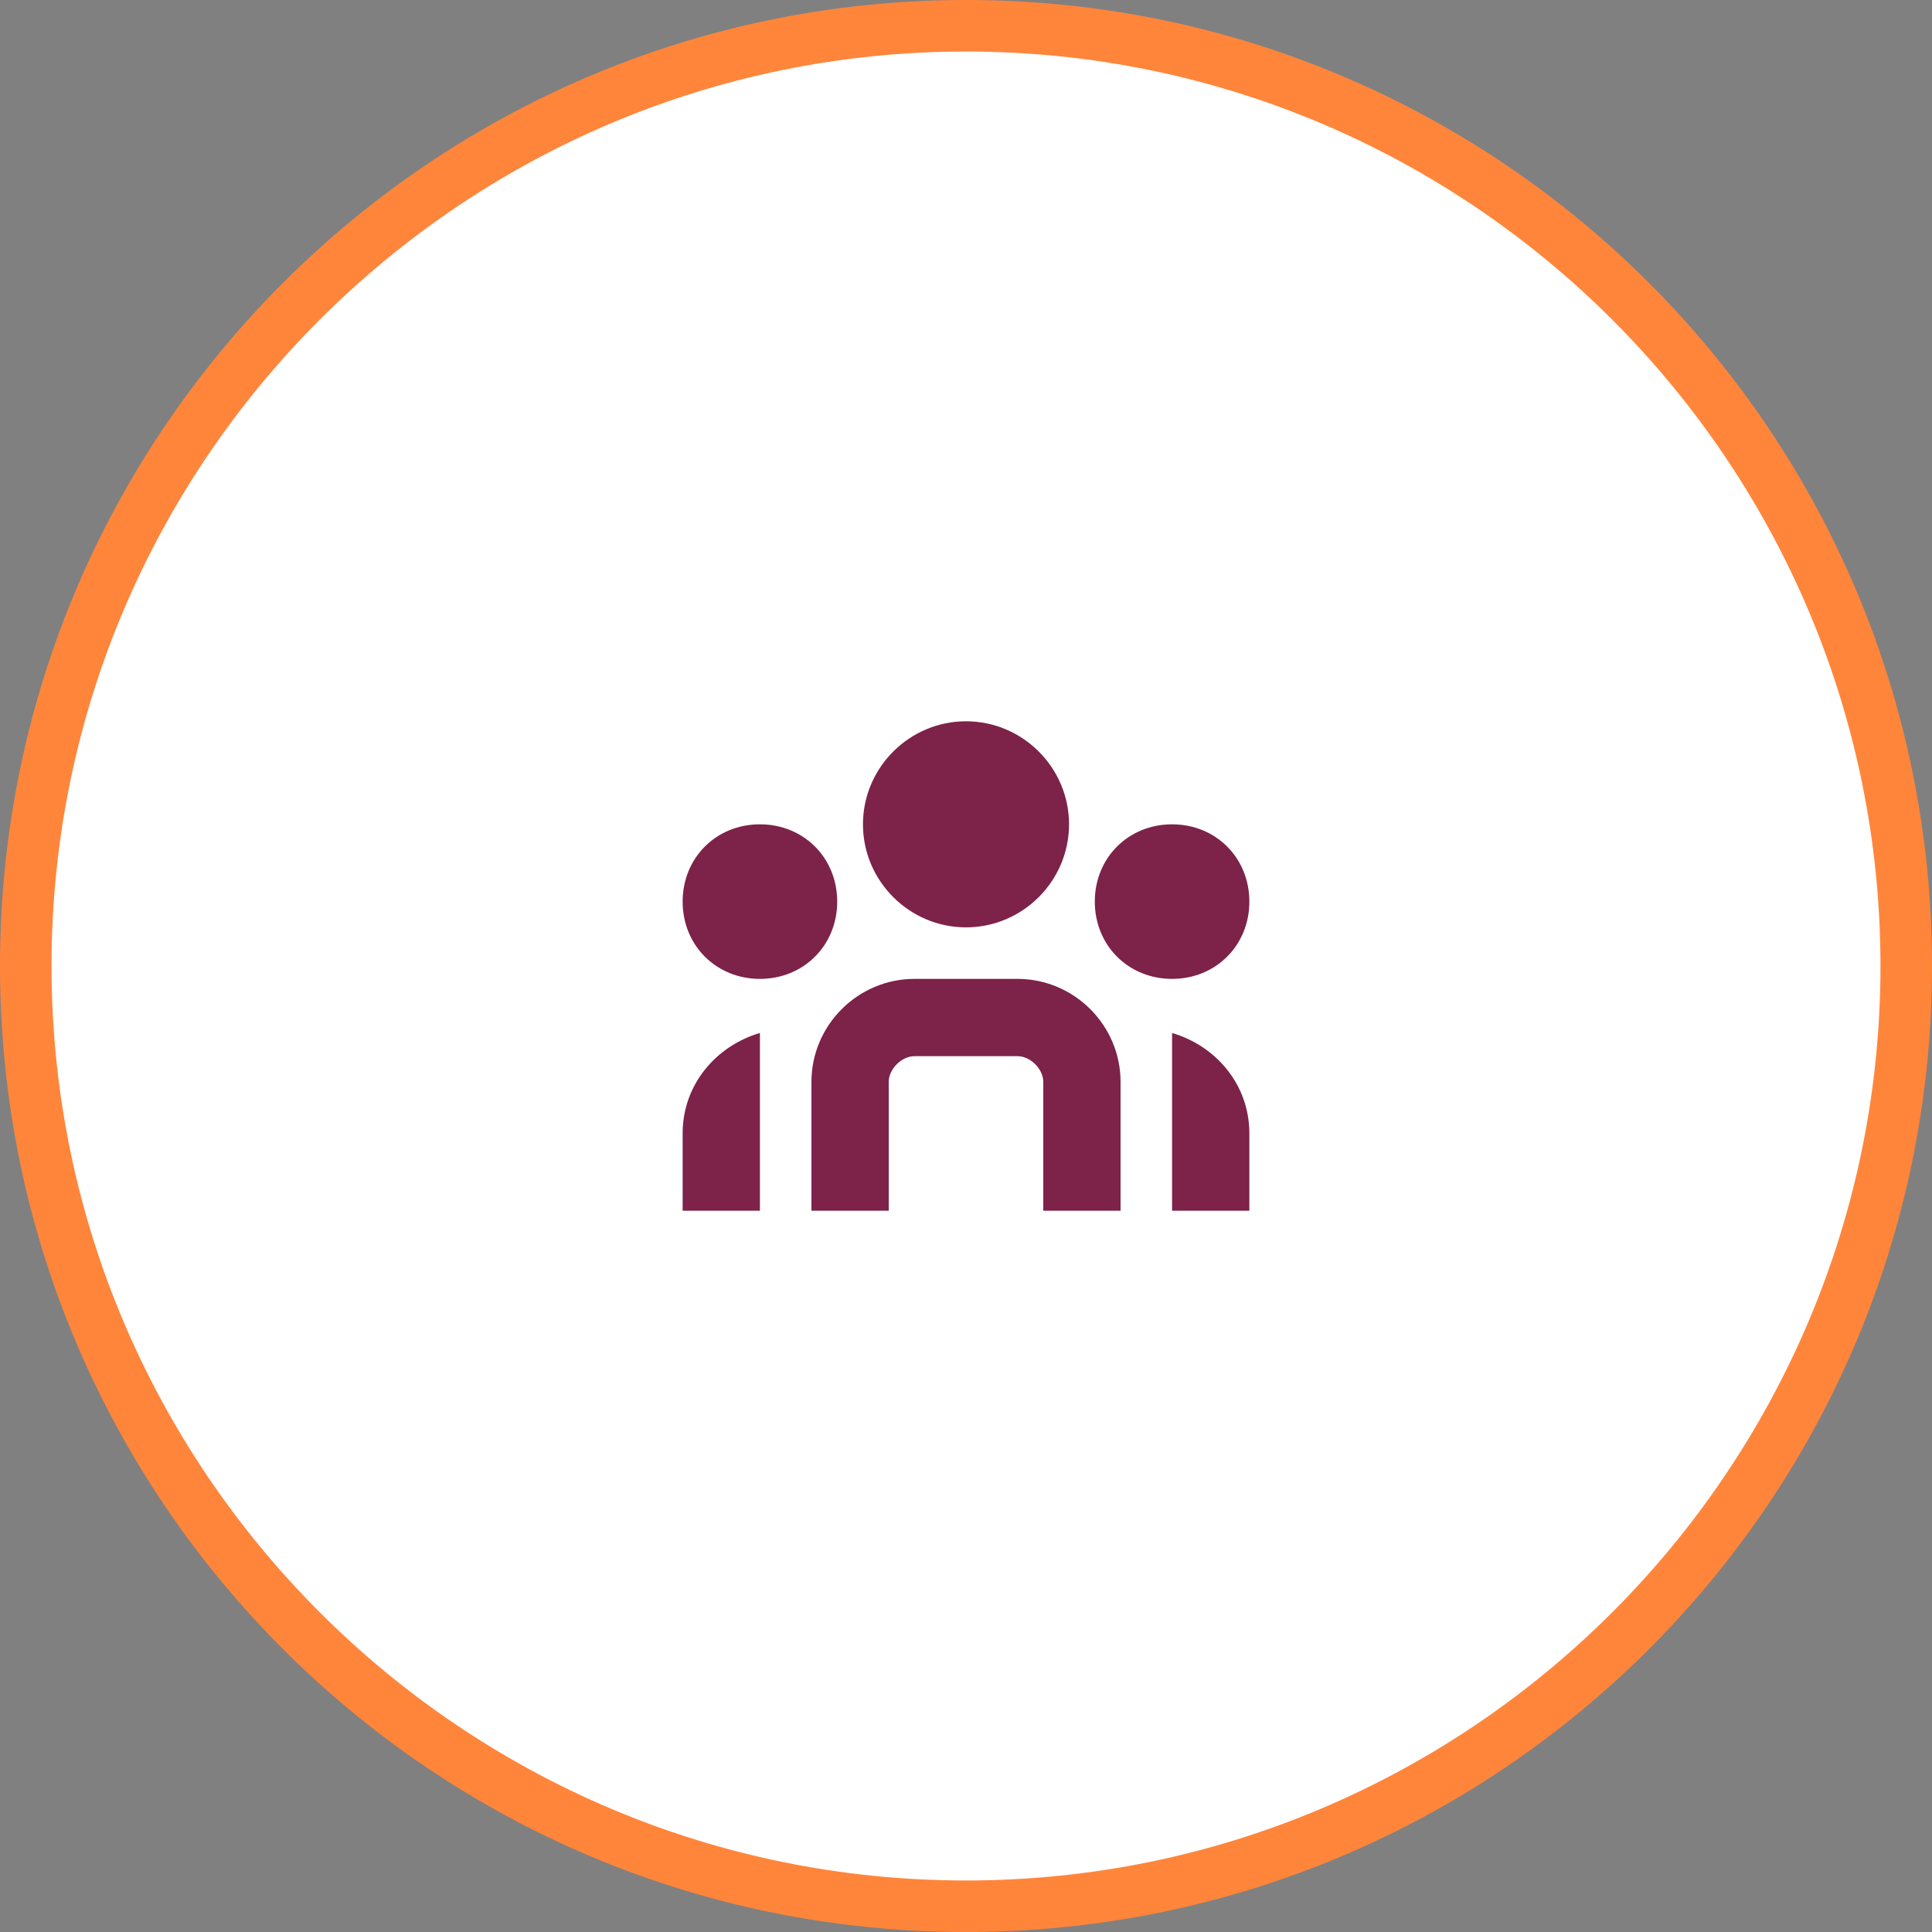
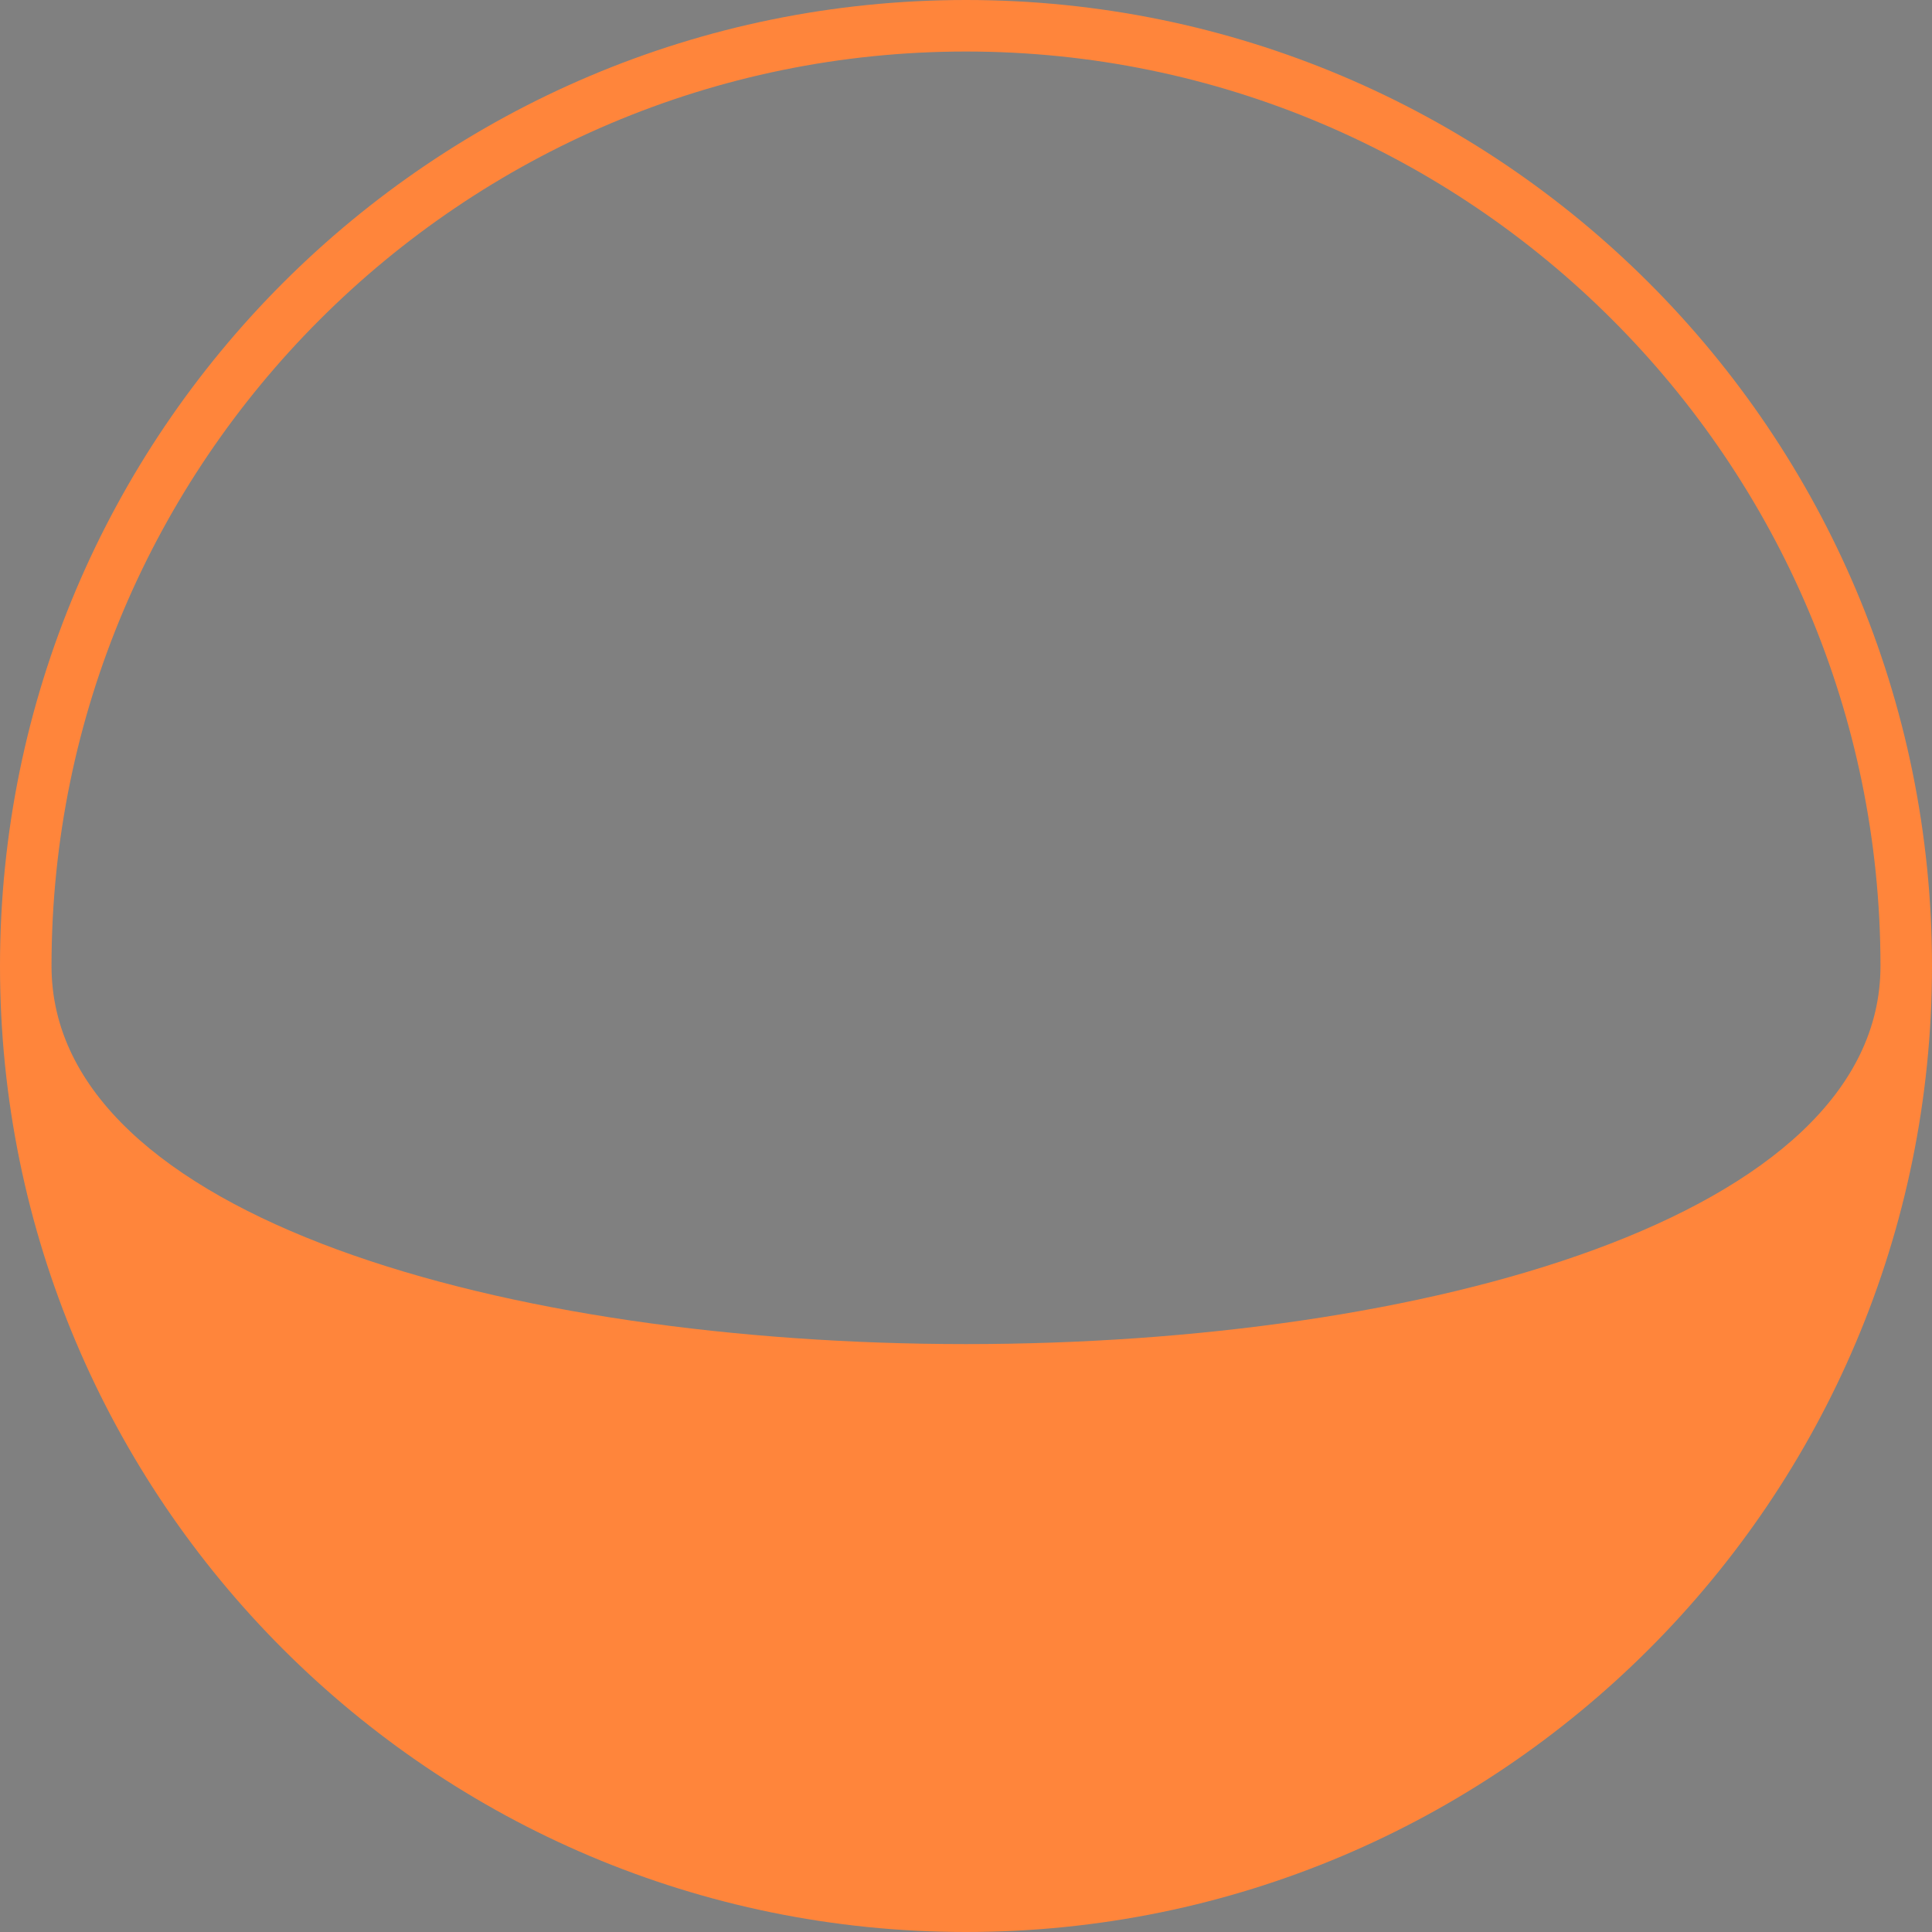
<svg xmlns="http://www.w3.org/2000/svg" id="Layer_2" width="75" height="75" viewBox="0 0 75 75">
  <rect x="0" y="0" width="75" height="75" fill="#808080" stroke="none" />
  <defs>
    <style>.cls-1{fill:#fff;}.cls-2{fill:#ff853b;}.cls-3{fill:#7d2248;fill-rule:evenodd;}</style>
  </defs>
  <g id="Isolation_Mode">
-     <path class="cls-1" d="M37.5,74C17.37,74,1,57.63,1,37.5S17.37,1,37.5,1s36.5,16.37,36.5,36.5-16.37,36.5-36.5,36.5Z" />
-     <path class="cls-2" d="M37.5,2c19.57,0,35.5,15.93,35.5,35.5s-15.93,35.5-35.5,35.5S2,57.07,2,37.5,17.93,2,37.5,2M37.5,0C16.79,0,0,16.79,0,37.5s16.79,37.5,37.5,37.5,37.5-16.79,37.5-37.5S58.21,0,37.5,0h0Z" />
-     <path class="cls-3" d="M41.5,32c0,2.2-1.8,4-4,4s-4-1.8-4-4,1.8-4,4-4,4,1.8,4,4ZM43.5,42c0-2.2-1.8-4-4-4h-4c-2.2,0-4,1.8-4,4v5h3v-5c0-.5.5-1,1-1h4c.5,0,1,.5,1,1v5h3v-5ZM26.5,47v-3c0-1.9,1.3-3.4,3-3.9v6.9h-3ZM45.5,47v-6.9c1.7.5,3,2,3,3.9v3h-3ZM45.5,38c1.7,0,3-1.3,3-3s-1.3-3-3-3-3,1.3-3,3,1.3,3,3,3ZM32.5,35c0,1.7-1.3,3-3,3s-3-1.3-3-3,1.3-3,3-3,3,1.3,3,3Z" />
+     <path class="cls-2" d="M37.5,2c19.57,0,35.5,15.93,35.5,35.5S2,57.07,2,37.5,17.93,2,37.5,2M37.5,0C16.79,0,0,16.79,0,37.5s16.79,37.5,37.5,37.5,37.5-16.79,37.5-37.5S58.21,0,37.5,0h0Z" />
  </g>
</svg>